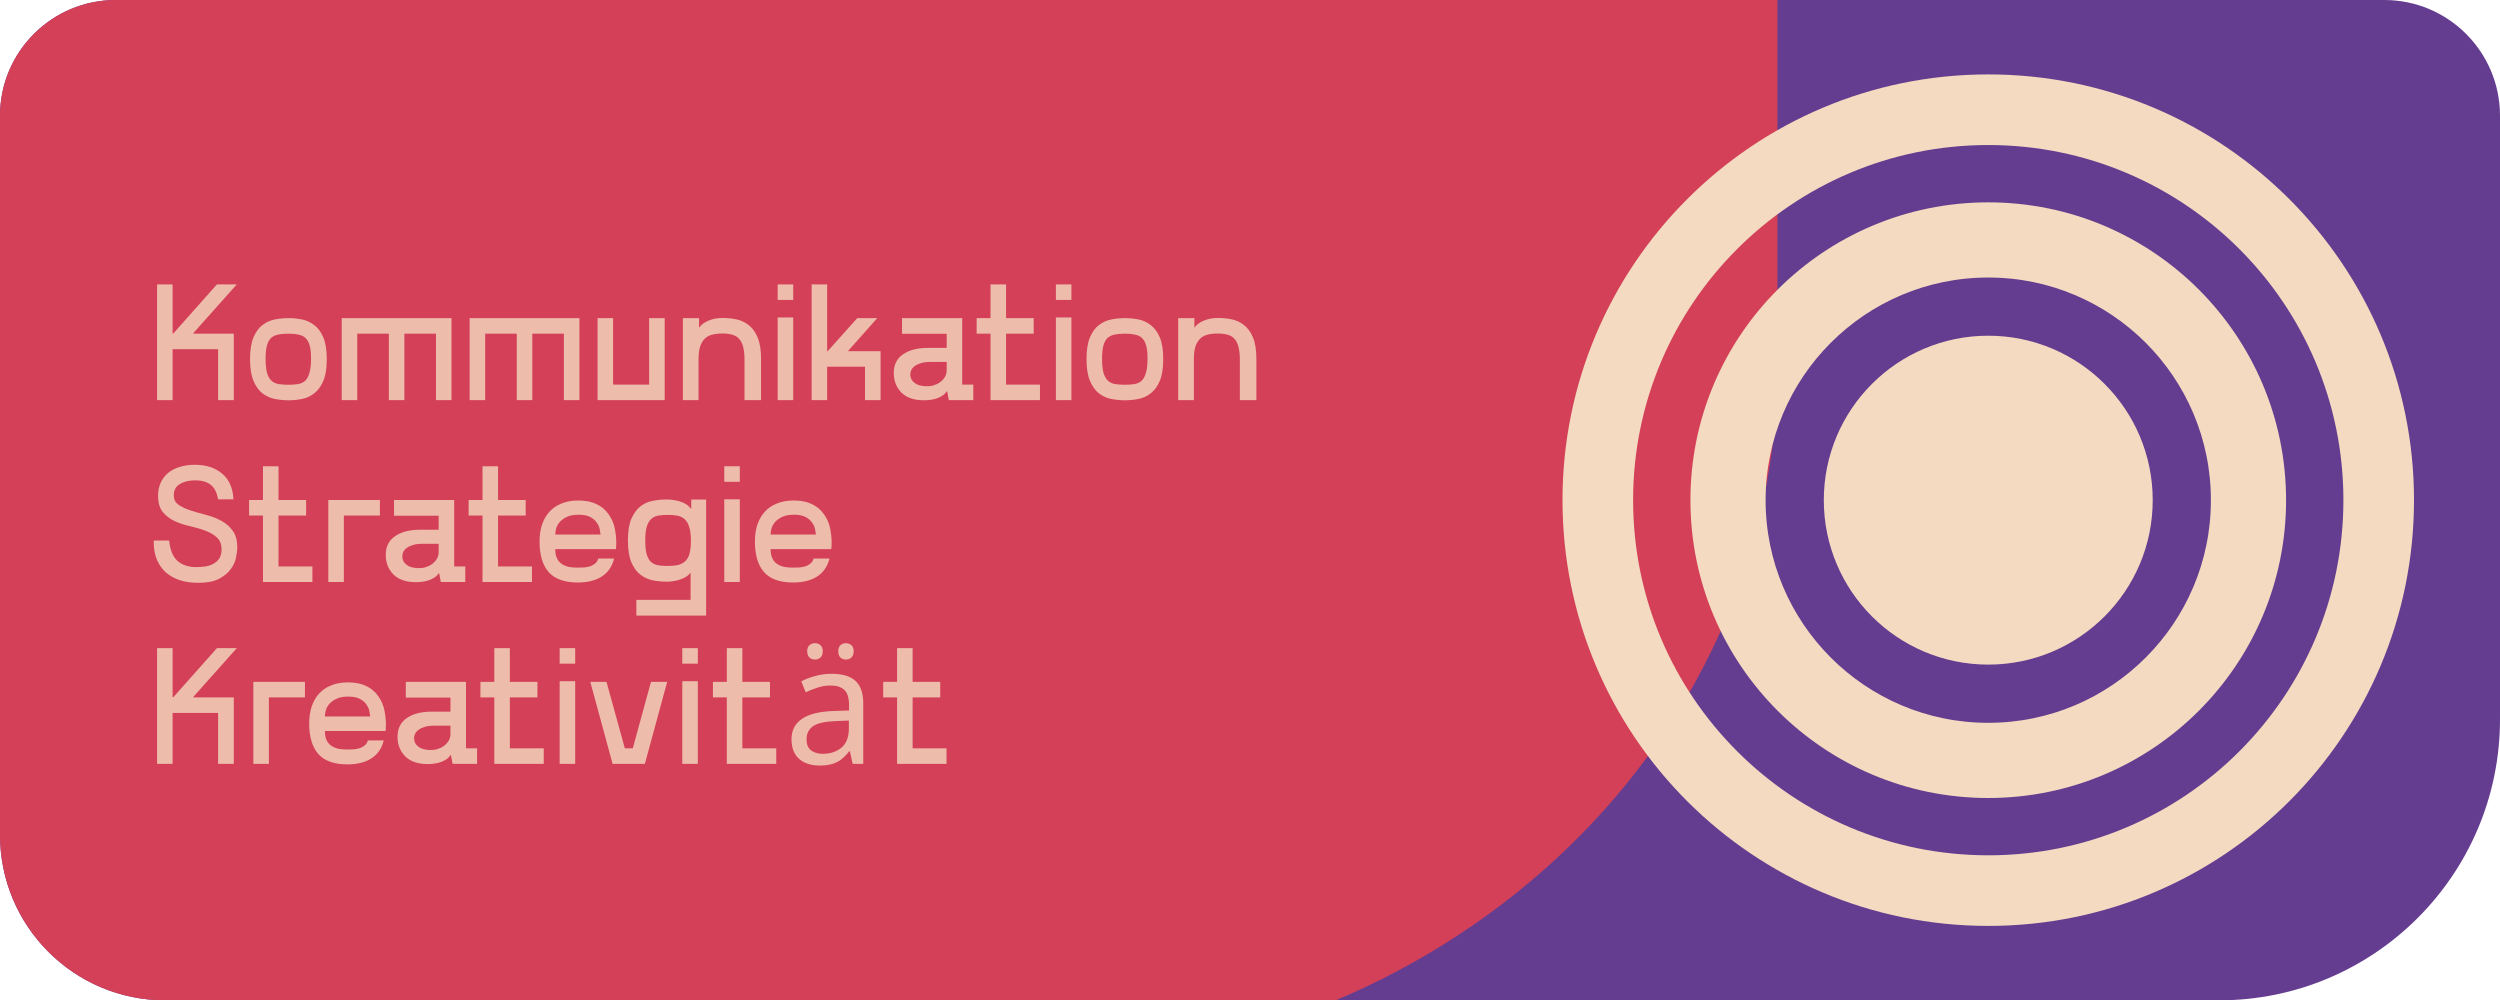
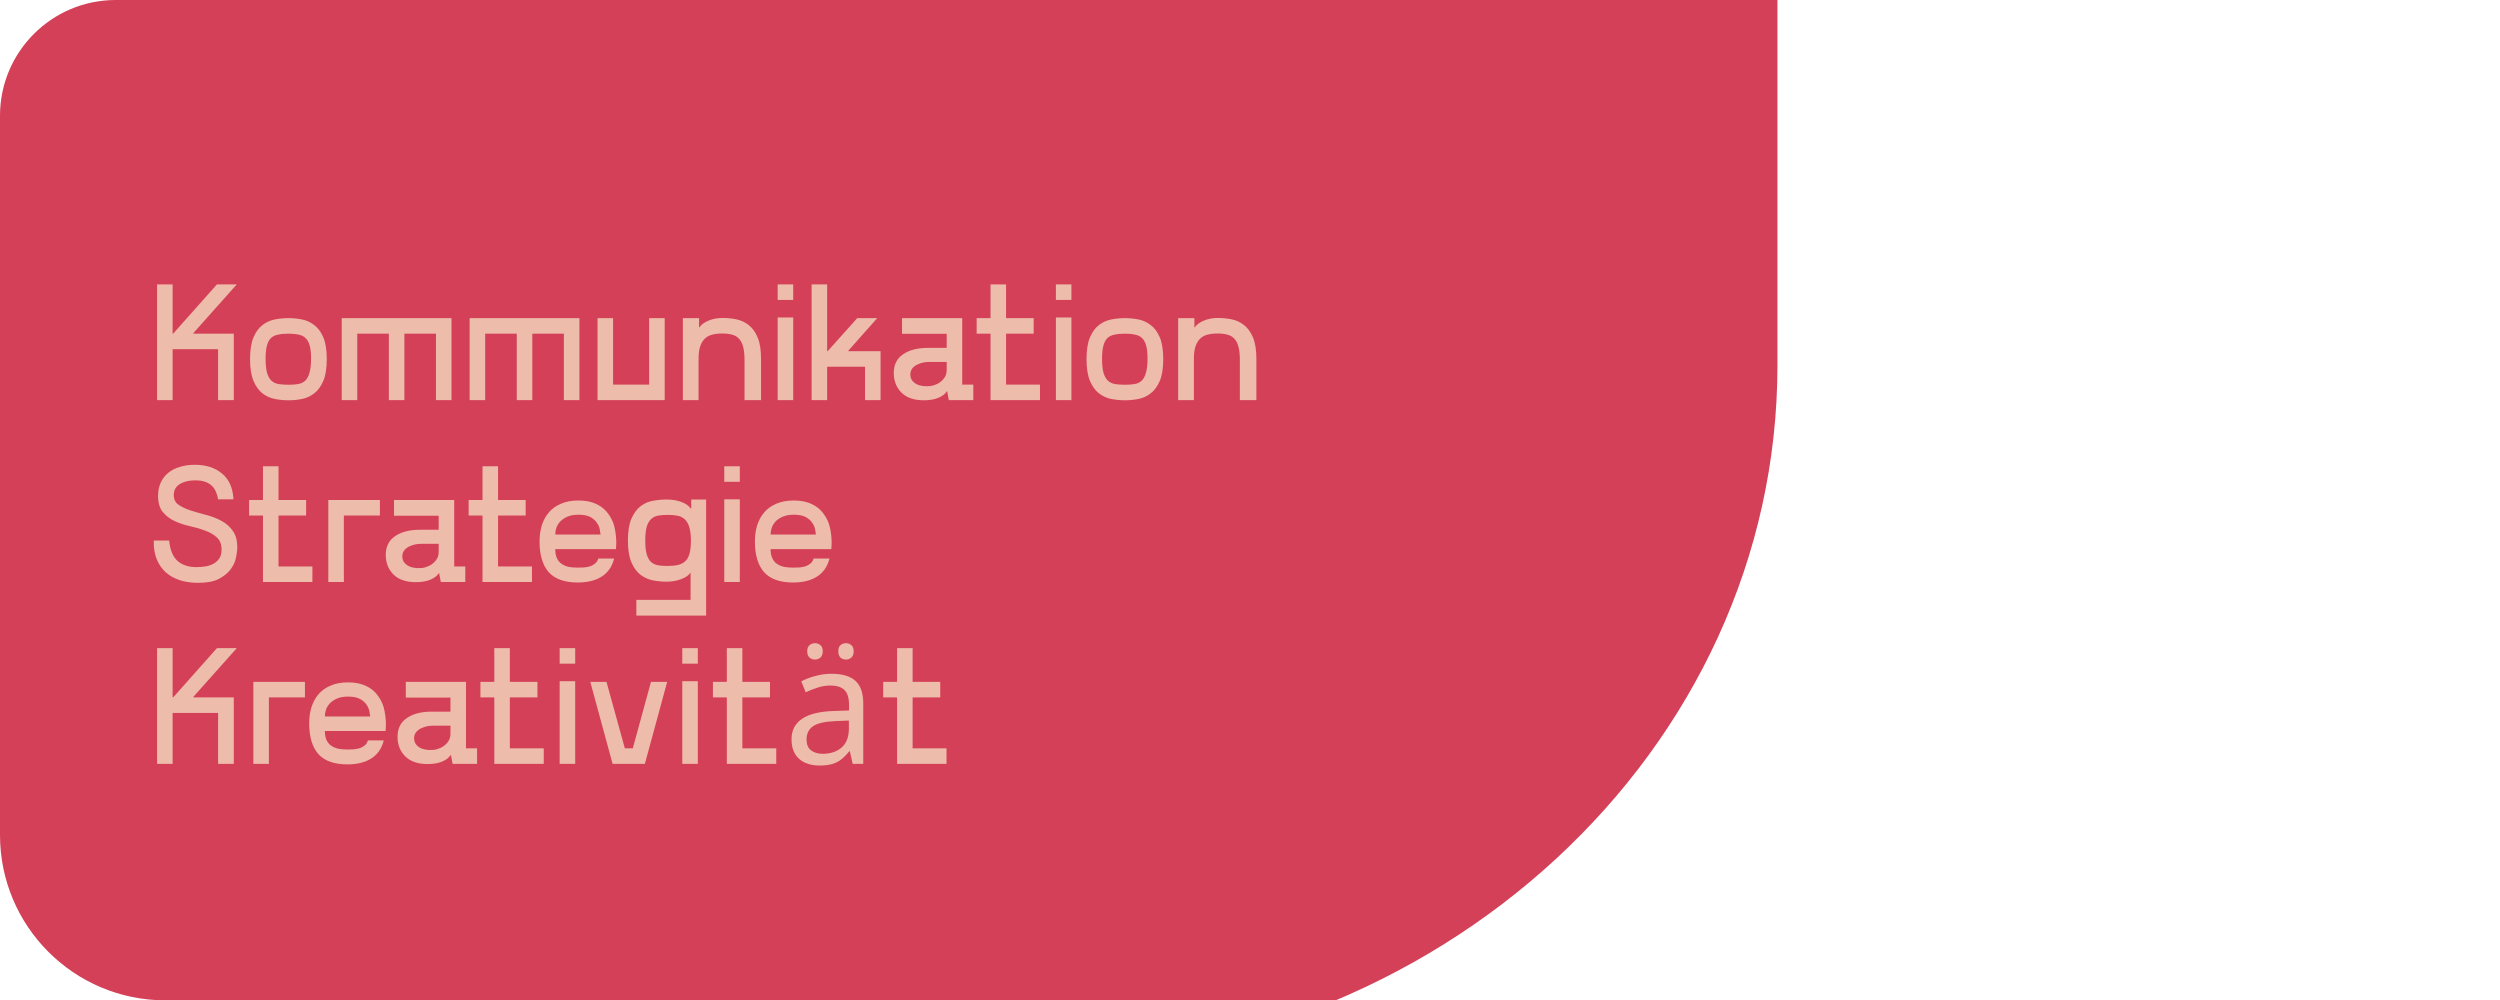
<svg xmlns="http://www.w3.org/2000/svg" width="1512" height="605" viewBox="0 0 1512 605" fill="none">
  <g clip-path="url(#clip0_404_7)">
-     <path d="M0 70C0 31.34 31.34 0 70 0H1442C1480.66 0 1512 31.34 1512 70V435C1512 528.888 1435.89 605 1342 605H100C44.772 605 0 560.228 0 505V70Z" fill="#653D90" />
    <g clip-path="url(#clip1_404_7)">
      <path d="M1075 -158L1075 221.006C1075 453.904 870.376 643 618.324 643L-62 643L-62 -158L1075 -158Z" fill="#D44057" />
    </g>
    <path opacity="0.8" d="M117 201.4V201.8H141.4V242H131.9V211.2H104.4V242H95V172H104.4V201.7H104.8L131.2 172H143.2L117 201.4ZM174.427 192.4C177.16 192.4 179.893 192.667 182.627 193.2C185.36 193.733 187.827 194.867 190.027 196.6C192.293 198.267 194.127 200.733 195.527 204C196.927 207.267 197.627 211.667 197.627 217.2C197.627 222.733 196.927 227.133 195.527 230.4C194.127 233.667 192.293 236.167 190.027 237.9C187.827 239.633 185.36 240.767 182.627 241.3C179.893 241.833 177.16 242.1 174.427 242.1C171.76 242.1 169.027 241.833 166.227 241.3C163.493 240.767 160.993 239.633 158.727 237.9C156.527 236.167 154.727 233.667 153.327 230.4C151.927 227.133 151.227 222.733 151.227 217.2C151.227 211.667 151.927 207.267 153.327 204C154.727 200.733 156.527 198.267 158.727 196.6C160.993 194.867 163.493 193.733 166.227 193.2C169.027 192.667 171.76 192.4 174.427 192.4ZM174.427 232.7C176.56 232.7 178.46 232.567 180.127 232.3C181.86 232.033 183.293 231.4 184.427 230.4C185.627 229.333 186.527 227.733 187.127 225.6C187.793 223.467 188.127 220.567 188.127 216.9C188.127 213.633 187.86 211.033 187.327 209.1C186.793 207.1 185.96 205.567 184.827 204.5C183.76 203.433 182.36 202.733 180.627 202.4C178.893 202 176.827 201.8 174.427 201.8C172.027 201.8 169.927 202 168.127 202.4C166.393 202.733 164.96 203.433 163.827 204.5C162.76 205.567 161.96 207.1 161.427 209.1C160.893 211.033 160.627 213.633 160.627 216.9C160.627 220.567 160.927 223.467 161.527 225.6C162.193 227.733 163.127 229.333 164.327 230.4C165.527 231.4 166.96 232.033 168.627 232.3C170.36 232.567 172.293 232.7 174.427 232.7ZM273.068 192.4V242H263.668V201.8H244.568V242H235.168V201.8H216.068V242H206.668V192.4H273.068ZM350.435 192.4V242H341.035V201.8H321.935V242H312.535V201.8H293.435V242H284.035V192.4H350.435ZM392.602 192.4H402.002V242H361.402V192.4H370.802V232.6H392.602V192.4ZM412.988 242V192.4H422.788V198H422.988C423.988 196.467 425.755 195.133 428.288 194C430.888 192.867 433.788 192.3 436.988 192.3C439.722 192.3 442.455 192.567 445.188 193.1C447.922 193.633 450.422 194.767 452.688 196.5C454.955 198.233 456.788 200.733 458.188 204C459.588 207.267 460.288 211.667 460.288 217.2V242H450.288V217.9C450.288 214.633 450.022 211.967 449.488 209.9C448.955 207.767 448.122 206.1 446.988 204.9C445.922 203.7 444.522 202.867 442.788 202.4C441.122 201.933 439.155 201.7 436.888 201.7C434.555 201.7 432.488 201.933 430.688 202.4C428.888 202.867 427.388 203.7 426.188 204.9C424.988 206.1 424.055 207.7 423.388 209.7C422.788 211.633 422.488 214.1 422.488 217.1V242H412.988ZM479.736 172V181.4H470.336V172H479.736ZM470.336 192H479.736V242H470.336V192ZM532.567 212.4V242H523.167V221.8H500.267V242H490.867V172H500.267V212.4H500.567L518.467 192.4H530.567L513.067 212.1V212.4H532.567ZM572.551 210.4V201.9H545.551V192.4H581.951V232.6H588.651V242H573.851L572.851 236.7H572.551C571.751 238.167 570.151 239.433 567.751 240.5C565.351 241.567 562.351 242.1 558.751 242.1C552.884 242.1 548.384 240.567 545.251 237.5C542.117 234.367 540.551 230.4 540.551 225.6C540.551 220.6 542.417 216.833 546.151 214.3C549.884 211.7 554.884 210.4 561.151 210.4H572.551ZM572.551 218.9H562.551C560.417 218.9 558.584 219.133 557.051 219.6C555.517 220.067 554.251 220.667 553.251 221.4C552.317 222.067 551.617 222.867 551.151 223.8C550.751 224.667 550.551 225.533 550.551 226.4C550.551 228.133 551.084 229.567 552.151 230.7C553.284 231.833 554.551 232.6 555.951 233C557.351 233.4 558.717 233.6 560.051 233.6C560.517 233.6 561.351 233.567 562.551 233.5C563.817 233.367 565.251 232.933 566.851 232.2C568.451 231.4 569.784 230.3 570.851 228.9C571.984 227.5 572.551 225.833 572.551 223.9V218.9ZM608.472 232.6H628.972V242H599.072V201.8H590.672V192.4H599.072V172H608.472V192.4H625.172V201.8H608.472V232.6ZM647.994 172V181.4H638.594V172H647.994ZM638.594 192H647.994V242H638.594V192ZM680.325 192.4C683.058 192.4 685.792 192.667 688.525 193.2C691.258 193.733 693.725 194.867 695.925 196.6C698.192 198.267 700.025 200.733 701.425 204C702.825 207.267 703.525 211.667 703.525 217.2C703.525 222.733 702.825 227.133 701.425 230.4C700.025 233.667 698.192 236.167 695.925 237.9C693.725 239.633 691.258 240.767 688.525 241.3C685.792 241.833 683.058 242.1 680.325 242.1C677.658 242.1 674.925 241.833 672.125 241.3C669.392 240.767 666.892 239.633 664.625 237.9C662.425 236.167 660.625 233.667 659.225 230.4C657.825 227.133 657.125 222.733 657.125 217.2C657.125 211.667 657.825 207.267 659.225 204C660.625 200.733 662.425 198.267 664.625 196.6C666.892 194.867 669.392 193.733 672.125 193.2C674.925 192.667 677.658 192.4 680.325 192.4ZM680.325 232.7C682.458 232.7 684.358 232.567 686.025 232.3C687.758 232.033 689.192 231.4 690.325 230.4C691.525 229.333 692.425 227.733 693.025 225.6C693.692 223.467 694.025 220.567 694.025 216.9C694.025 213.633 693.758 211.033 693.225 209.1C692.692 207.1 691.858 205.567 690.725 204.5C689.658 203.433 688.258 202.733 686.525 202.4C684.792 202 682.725 201.8 680.325 201.8C677.925 201.8 675.825 202 674.025 202.4C672.292 202.733 670.858 203.433 669.725 204.5C668.658 205.567 667.858 207.1 667.325 209.1C666.792 211.033 666.525 213.633 666.525 216.9C666.525 220.567 666.825 223.467 667.425 225.6C668.092 227.733 669.025 229.333 670.225 230.4C671.425 231.4 672.858 232.033 674.525 232.3C676.258 232.567 678.192 232.7 680.325 232.7ZM712.566 242V192.4H722.366V198H722.566C723.566 196.467 725.333 195.133 727.866 194C730.466 192.867 733.366 192.3 736.566 192.3C739.3 192.3 742.033 192.567 744.766 193.1C747.5 193.633 750 194.767 752.266 196.5C754.533 198.233 756.366 200.733 757.766 204C759.166 207.267 759.866 211.667 759.866 217.2V242H749.866V217.9C749.866 214.633 749.6 211.967 749.066 209.9C748.533 207.767 747.7 206.1 746.566 204.9C745.5 203.7 744.1 202.867 742.366 202.4C740.7 201.933 738.733 201.7 736.466 201.7C734.133 201.7 732.066 201.933 730.266 202.4C728.466 202.867 726.966 203.7 725.766 204.9C724.566 206.1 723.633 207.7 722.966 209.7C722.366 211.633 722.066 214.1 722.066 217.1V242H712.566ZM105.1 299.5C105.1 302.033 106.067 303.967 108 305.3C109.933 306.633 112.333 307.767 115.2 308.7C118.133 309.633 121.267 310.533 124.6 311.4C128 312.267 131.1 313.467 133.9 315C136.767 316.533 139.067 318.567 140.8 321.1C142.6 323.567 143.5 326.833 143.5 330.9C143.5 331.167 143.5 331.467 143.5 331.8C143.433 333.2 143.167 335.067 142.7 337.4C142.233 339.733 141.167 342.033 139.5 344.3C137.9 346.5 135.533 348.433 132.4 350.1C129.333 351.7 125.133 352.5 119.8 352.5C115.733 352.5 112.033 351.967 108.7 350.9C105.367 349.767 102.533 348.167 100.2 346.1C97.933 344.033 96.167 341.5 94.9 338.5C93.633 335.5 93 332.1 93 328.3V326.9H102.3C102.833 332.5 104.5 336.6 107.3 339.2C110.167 341.733 114 343 118.8 343C120.533 343 122.3 342.867 124.1 342.6C125.9 342.333 127.533 341.8 129 341C130.467 340.2 131.667 339.133 132.6 337.8C133.533 336.4 134 334.6 134 332.4C134 329.133 133.033 326.667 131.1 325C129.233 323.267 126.867 321.9 124 320.9C121.2 319.833 118.133 318.933 114.8 318.2C111.467 317.467 108.367 316.433 105.5 315.1C102.7 313.767 100.333 311.933 98.4 309.6C96.533 307.267 95.6 304 95.6 299.8C95.6 296.867 96.133 294.233 97.2 291.9C98.267 289.567 99.767 287.6 101.7 286C103.633 284.4 105.967 283.2 108.7 282.4C111.433 281.533 114.467 281.1 117.8 281.1C124.667 281.1 130.2 282.9 134.4 286.5C138.6 290.033 140.867 295.2 141.2 302H131.9C131.167 297.8 129.633 294.833 127.3 293.1C124.967 291.367 121.9 290.5 118.1 290.5C114.3 290.5 111.167 291.267 108.7 292.8C106.3 294.267 105.1 296.5 105.1 299.5ZM168.441 342.6H188.941V352H159.041V311.8H150.641V302.4H159.041V282H168.441V302.4H185.141V311.8H168.441V342.6ZM229.763 302.4V311.8H207.963V352H198.563V302.4H229.763ZM265.305 320.4V311.9H238.305V302.4H274.705V342.6H281.405V352H266.605L265.605 346.7H265.305C264.505 348.167 262.905 349.433 260.505 350.5C258.105 351.567 255.105 352.1 251.505 352.1C245.638 352.1 241.138 350.567 238.005 347.5C234.871 344.367 233.305 340.4 233.305 335.6C233.305 330.6 235.171 326.833 238.905 324.3C242.638 321.7 247.638 320.4 253.905 320.4H265.305ZM265.305 328.9H255.305C253.171 328.9 251.338 329.133 249.805 329.6C248.271 330.067 247.005 330.667 246.005 331.4C245.071 332.067 244.371 332.867 243.905 333.8C243.505 334.667 243.305 335.533 243.305 336.4C243.305 338.133 243.838 339.567 244.905 340.7C246.038 341.833 247.305 342.6 248.705 343C250.105 343.4 251.471 343.6 252.805 343.6C253.271 343.6 254.105 343.567 255.305 343.5C256.571 343.367 258.005 342.933 259.605 342.2C261.205 341.4 262.538 340.3 263.605 338.9C264.738 337.5 265.305 335.833 265.305 333.9V328.9ZM301.226 342.6H321.726V352H291.826V311.8H283.426V302.4H291.826V282H301.226V302.4H317.926V311.8H301.226V342.6ZM349.82 302.7C354.154 302.7 357.82 303.433 360.82 304.9C363.887 306.367 366.32 308.433 368.12 311.1C369.987 313.7 371.22 316.533 371.82 319.6C372.42 322.6 372.72 325.433 372.72 328.1C372.72 329.433 372.654 330.767 372.52 332.1H335.82C335.82 334.433 336.187 336.333 336.92 337.8C337.654 339.267 338.654 340.4 339.92 341.2C341.187 342 342.62 342.567 344.22 342.9C345.82 343.167 347.52 343.3 349.32 343.3C350.587 343.3 351.887 343.267 353.22 343.2C354.554 343.067 355.787 342.833 356.92 342.5C358.054 342.1 359.054 341.533 359.92 340.8C360.854 340.067 361.487 339.067 361.82 337.8H371.42C370.754 340.467 369.72 342.733 368.32 344.6C366.987 346.4 365.354 347.867 363.42 349C361.554 350.133 359.42 350.967 357.02 351.5C354.687 352.033 352.187 352.3 349.52 352.3C341.454 352.3 335.554 350.2 331.82 346C328.154 341.8 326.32 335.633 326.32 327.5C326.32 323.9 326.787 320.6 327.72 317.6C328.72 314.533 330.187 311.9 332.12 309.7C334.054 307.5 336.487 305.8 339.42 304.6C342.354 303.333 345.82 302.7 349.82 302.7ZM363.22 323.3C363.154 322.5 362.987 321.433 362.72 320.1C362.454 318.7 361.854 317.367 360.92 316.1C360.054 314.767 358.754 313.633 357.02 312.7C355.287 311.767 352.92 311.3 349.92 311.3C347.187 311.3 344.92 311.7 343.12 312.5C341.32 313.3 339.854 314.3 338.72 315.5C337.654 316.7 336.887 318 336.42 319.4C336.02 320.8 335.82 322.1 335.82 323.3H363.22ZM427.062 372.3H384.862V362.8H417.662V346.5H417.462C416.462 348.033 414.595 349.3 411.862 350.3C409.195 351.3 406.262 351.8 403.062 351.8C400.395 351.8 397.662 351.533 394.862 351C392.128 350.467 389.628 349.333 387.362 347.6C385.095 345.867 383.262 343.367 381.862 340.1C380.462 336.767 379.762 332.367 379.762 326.9C379.762 321.367 380.462 316.967 381.862 313.7C383.328 310.433 385.162 307.933 387.362 306.2C389.628 304.467 392.128 303.367 394.862 302.9C397.662 302.367 400.395 302.1 403.062 302.1C406.462 302.1 409.495 302.6 412.162 303.6C414.828 304.6 416.695 305.933 417.762 307.6H418.062V302.1H427.062V372.3ZM403.462 342.3C406.062 342.3 408.262 342.1 410.062 341.7C411.862 341.233 413.328 340.467 414.462 339.4C415.662 338.267 416.528 336.7 417.062 334.7C417.595 332.7 417.862 330.167 417.862 327.1C417.862 323.633 417.528 320.867 416.862 318.8C416.262 316.733 415.362 315.167 414.162 314.1C412.962 312.967 411.495 312.233 409.762 311.9C408.095 311.567 406.195 311.4 404.062 311.4C401.928 311.4 399.995 311.533 398.262 311.8C396.595 312.067 395.162 312.733 393.962 313.8C392.762 314.8 391.828 316.367 391.162 318.5C390.562 320.567 390.262 323.433 390.262 327.1C390.262 330.367 390.528 333 391.062 335C391.595 336.933 392.395 338.467 393.462 339.6C394.528 340.667 395.895 341.4 397.562 341.8C399.228 342.133 401.195 342.3 403.462 342.3ZM447.435 282V291.4H438.035V282H447.435ZM438.035 302H447.435V352H438.035V302ZM480.066 302.7C484.4 302.7 488.066 303.433 491.066 304.9C494.133 306.367 496.566 308.433 498.366 311.1C500.233 313.7 501.466 316.533 502.066 319.6C502.666 322.6 502.966 325.433 502.966 328.1C502.966 329.433 502.9 330.767 502.766 332.1H466.066C466.066 334.433 466.433 336.333 467.166 337.8C467.9 339.267 468.9 340.4 470.166 341.2C471.433 342 472.866 342.567 474.466 342.9C476.066 343.167 477.766 343.3 479.566 343.3C480.833 343.3 482.133 343.267 483.466 343.2C484.8 343.067 486.033 342.833 487.166 342.5C488.3 342.1 489.3 341.533 490.166 340.8C491.1 340.067 491.733 339.067 492.066 337.8H501.666C501 340.467 499.966 342.733 498.566 344.6C497.233 346.4 495.6 347.867 493.666 349C491.8 350.133 489.666 350.967 487.266 351.5C484.933 352.033 482.433 352.3 479.766 352.3C471.7 352.3 465.8 350.2 462.066 346C458.4 341.8 456.566 335.633 456.566 327.5C456.566 323.9 457.033 320.6 457.966 317.6C458.966 314.533 460.433 311.9 462.366 309.7C464.3 307.5 466.733 305.8 469.666 304.6C472.6 303.333 476.066 302.7 480.066 302.7ZM493.466 323.3C493.4 322.5 493.233 321.433 492.966 320.1C492.7 318.7 492.1 317.367 491.166 316.1C490.3 314.767 489 313.633 487.266 312.7C485.533 311.767 483.166 311.3 480.166 311.3C477.433 311.3 475.166 311.7 473.366 312.5C471.566 313.3 470.1 314.3 468.966 315.5C467.9 316.7 467.133 318 466.666 319.4C466.266 320.8 466.066 322.1 466.066 323.3H493.466ZM117 421.4V421.8H141.4V462H131.9V431.2H104.4V462H95V392H104.4V421.7H104.8L131.2 392H143.2L117 421.4ZM184.427 412.4V421.8H162.627V462H153.227V412.4H184.427ZM210.492 412.7C214.826 412.7 218.492 413.433 221.492 414.9C224.559 416.367 226.992 418.433 228.792 421.1C230.659 423.7 231.892 426.533 232.492 429.6C233.092 432.6 233.392 435.433 233.392 438.1C233.392 439.433 233.326 440.767 233.192 442.1H196.492C196.492 444.433 196.859 446.333 197.592 447.8C198.326 449.267 199.326 450.4 200.592 451.2C201.859 452 203.292 452.567 204.892 452.9C206.492 453.167 208.192 453.3 209.992 453.3C211.259 453.3 212.559 453.267 213.892 453.2C215.226 453.067 216.459 452.833 217.592 452.5C218.726 452.1 219.726 451.533 220.592 450.8C221.526 450.067 222.159 449.067 222.492 447.8H232.092C231.426 450.467 230.392 452.733 228.992 454.6C227.659 456.4 226.026 457.867 224.092 459C222.226 460.133 220.092 460.967 217.692 461.5C215.359 462.033 212.859 462.3 210.192 462.3C202.126 462.3 196.226 460.2 192.492 456C188.826 451.8 186.992 445.633 186.992 437.5C186.992 433.9 187.459 430.6 188.392 427.6C189.392 424.533 190.859 421.9 192.792 419.7C194.726 417.5 197.159 415.8 200.092 414.6C203.026 413.333 206.492 412.7 210.492 412.7ZM223.892 433.3C223.826 432.5 223.659 431.433 223.392 430.1C223.126 428.7 222.526 427.367 221.592 426.1C220.726 424.767 219.426 423.633 217.692 422.7C215.959 421.767 213.592 421.3 210.592 421.3C207.859 421.3 205.592 421.7 203.792 422.5C201.992 423.3 200.526 424.3 199.392 425.5C198.326 426.7 197.559 428 197.092 429.4C196.692 430.8 196.492 432.1 196.492 433.3H223.892ZM272.434 430.4V421.9H245.434V412.4H281.834V452.6H288.534V462H273.734L272.734 456.7H272.434C271.634 458.167 270.034 459.433 267.634 460.5C265.234 461.567 262.234 462.1 258.634 462.1C252.767 462.1 248.267 460.567 245.134 457.5C242 454.367 240.434 450.4 240.434 445.6C240.434 440.6 242.3 436.833 246.034 434.3C249.767 431.7 254.767 430.4 261.034 430.4H272.434ZM272.434 438.9H262.434C260.3 438.9 258.467 439.133 256.934 439.6C255.4 440.067 254.134 440.667 253.134 441.4C252.2 442.067 251.5 442.867 251.034 443.8C250.634 444.667 250.434 445.533 250.434 446.4C250.434 448.133 250.967 449.567 252.034 450.7C253.167 451.833 254.434 452.6 255.834 453C257.234 453.4 258.6 453.6 259.934 453.6C260.4 453.6 261.234 453.567 262.434 453.5C263.7 453.367 265.134 452.933 266.734 452.2C268.334 451.4 269.667 450.3 270.734 448.9C271.867 447.5 272.434 445.833 272.434 443.9V438.9ZM308.355 452.6H328.855V462H298.955V421.8H290.555V412.4H298.955V392H308.355V412.4H325.055V421.8H308.355V452.6ZM347.877 392V401.4H338.477V392H347.877ZM338.477 412H347.877V462H338.477V412ZM393.708 412.4H403.508L390.008 462H370.508L357.008 412.4H366.808L377.908 452.6H382.708L393.708 412.4ZM422.045 392V401.4H412.645V392H422.045ZM412.645 412H422.045V462H412.645V412ZM448.976 452.6H469.476V462H439.576V421.8H431.176V412.4H439.576V392H448.976V412.4H465.676V421.8H448.976V452.6ZM502.898 407.5C509.431 407.5 514.264 408.933 517.398 411.8C520.531 414.667 522.098 419.233 522.098 425.5V462H515.698L513.998 454.4H513.598C512.064 456.333 510.464 457.967 508.798 459.3C507.198 460.567 505.331 461.5 503.198 462.1C501.131 462.7 498.598 463 495.598 463C492.398 463 489.498 462.433 486.898 461.3C484.364 460.167 482.364 458.433 480.898 456.1C479.431 453.7 478.698 450.7 478.698 447.1C478.698 441.767 480.798 437.667 484.998 434.8C489.198 431.867 495.664 430.267 504.398 430L513.498 429.7V426.5C513.498 422.033 512.531 418.933 510.598 417.2C508.664 415.467 505.931 414.6 502.398 414.6C499.598 414.6 496.931 415.033 494.398 415.9C491.864 416.7 489.498 417.633 487.298 418.7L484.598 412.1C486.931 410.833 489.698 409.767 492.898 408.9C496.098 407.967 499.431 407.5 502.898 407.5ZM505.498 436.1C498.831 436.367 494.198 437.433 491.598 439.3C489.064 441.167 487.798 443.8 487.798 447.2C487.798 450.2 488.698 452.4 490.498 453.8C492.364 455.2 494.731 455.9 497.598 455.9C502.131 455.9 505.898 454.667 508.898 452.2C511.898 449.667 513.398 445.8 513.398 440.6V435.8L505.498 436.1ZM488.198 393.9C488.198 392.167 488.664 390.933 489.598 390.2C490.531 389.4 491.631 389 492.898 389C494.164 389 495.264 389.4 496.198 390.2C497.131 390.933 497.598 392.167 497.598 393.9C497.598 395.567 497.131 396.833 496.198 397.7C495.264 398.5 494.164 398.9 492.898 398.9C491.631 398.9 490.531 398.5 489.598 397.7C488.664 396.833 488.198 395.567 488.198 393.9ZM506.998 393.9C506.998 392.167 507.431 390.933 508.298 390.2C509.231 389.4 510.331 389 511.598 389C512.864 389 513.964 389.4 514.898 390.2C515.831 390.933 516.298 392.167 516.298 393.9C516.298 395.567 515.831 396.833 514.898 397.7C513.964 398.5 512.864 398.9 511.598 398.9C510.331 398.9 509.231 398.5 508.298 397.7C507.431 396.833 506.998 395.567 506.998 393.9ZM551.952 452.6H572.452V462H542.552V421.8H534.152V412.4H542.552V392H551.952V412.4H568.652V421.8H551.952V452.6Z" fill="#F3DAC0" />
    <g clip-path="url(#clip2_404_7)">
      <path d="M1202.5 45C1060.29 45 945 160.286 945 302.496C945 444.706 1060.29 559.992 1202.5 559.992C1344.71 559.992 1459.99 444.706 1459.99 302.496C1459.99 160.286 1344.71 45 1202.5 45ZM1202.5 517.287C1083.87 517.287 987.705 421.121 987.705 302.496C987.705 183.872 1083.87 87.713 1202.5 87.713C1321.12 87.713 1417.29 183.879 1417.29 302.504C1417.29 421.128 1321.12 517.295 1202.5 517.295V517.287Z" fill="#F3DAC0" />
      <path d="M1202.49 130.88C1107.71 130.88 1030.87 207.715 1030.87 302.504C1030.87 397.293 1107.71 474.127 1202.49 474.127C1297.28 474.127 1374.12 397.293 1374.12 302.504C1374.12 207.715 1297.28 130.88 1202.49 130.88ZM1202.49 445.66C1123.43 445.66 1059.34 381.564 1059.34 302.504C1059.34 223.443 1123.43 159.348 1202.49 159.348C1281.56 159.348 1345.65 223.443 1345.65 302.504C1345.65 381.564 1281.56 445.66 1202.49 445.66Z" fill="#F3DAC0" stroke="#F3DAC0" stroke-width="17" stroke-miterlimit="10" />
      <path d="M1202.5 401.955C1257.43 401.955 1301.96 357.426 1301.96 302.496C1301.96 247.566 1257.43 203.037 1202.5 203.037C1147.57 203.037 1103.04 247.566 1103.04 302.496C1103.04 357.426 1147.57 401.955 1202.5 401.955Z" fill="#F3DAC0" />
    </g>
  </g>
  <defs>
    <clipPath id="clip0_404_7">
      <path d="M0 70C0 31.34 31.34 0 70 0H1442C1480.66 0 1512 31.34 1512 70V435C1512 528.888 1435.89 605 1342 605H100C44.772 605 0 560.228 0 505V70Z" fill="white" />
    </clipPath>
    <clipPath id="clip1_404_7">
      <rect width="1137" height="801" fill="white" transform="translate(1075 643) rotate(-180)" />
    </clipPath>
    <clipPath id="clip2_404_7">
-       <rect width="515" height="515" fill="white" transform="translate(945 45)" />
-     </clipPath>
+       </clipPath>
  </defs>
</svg>